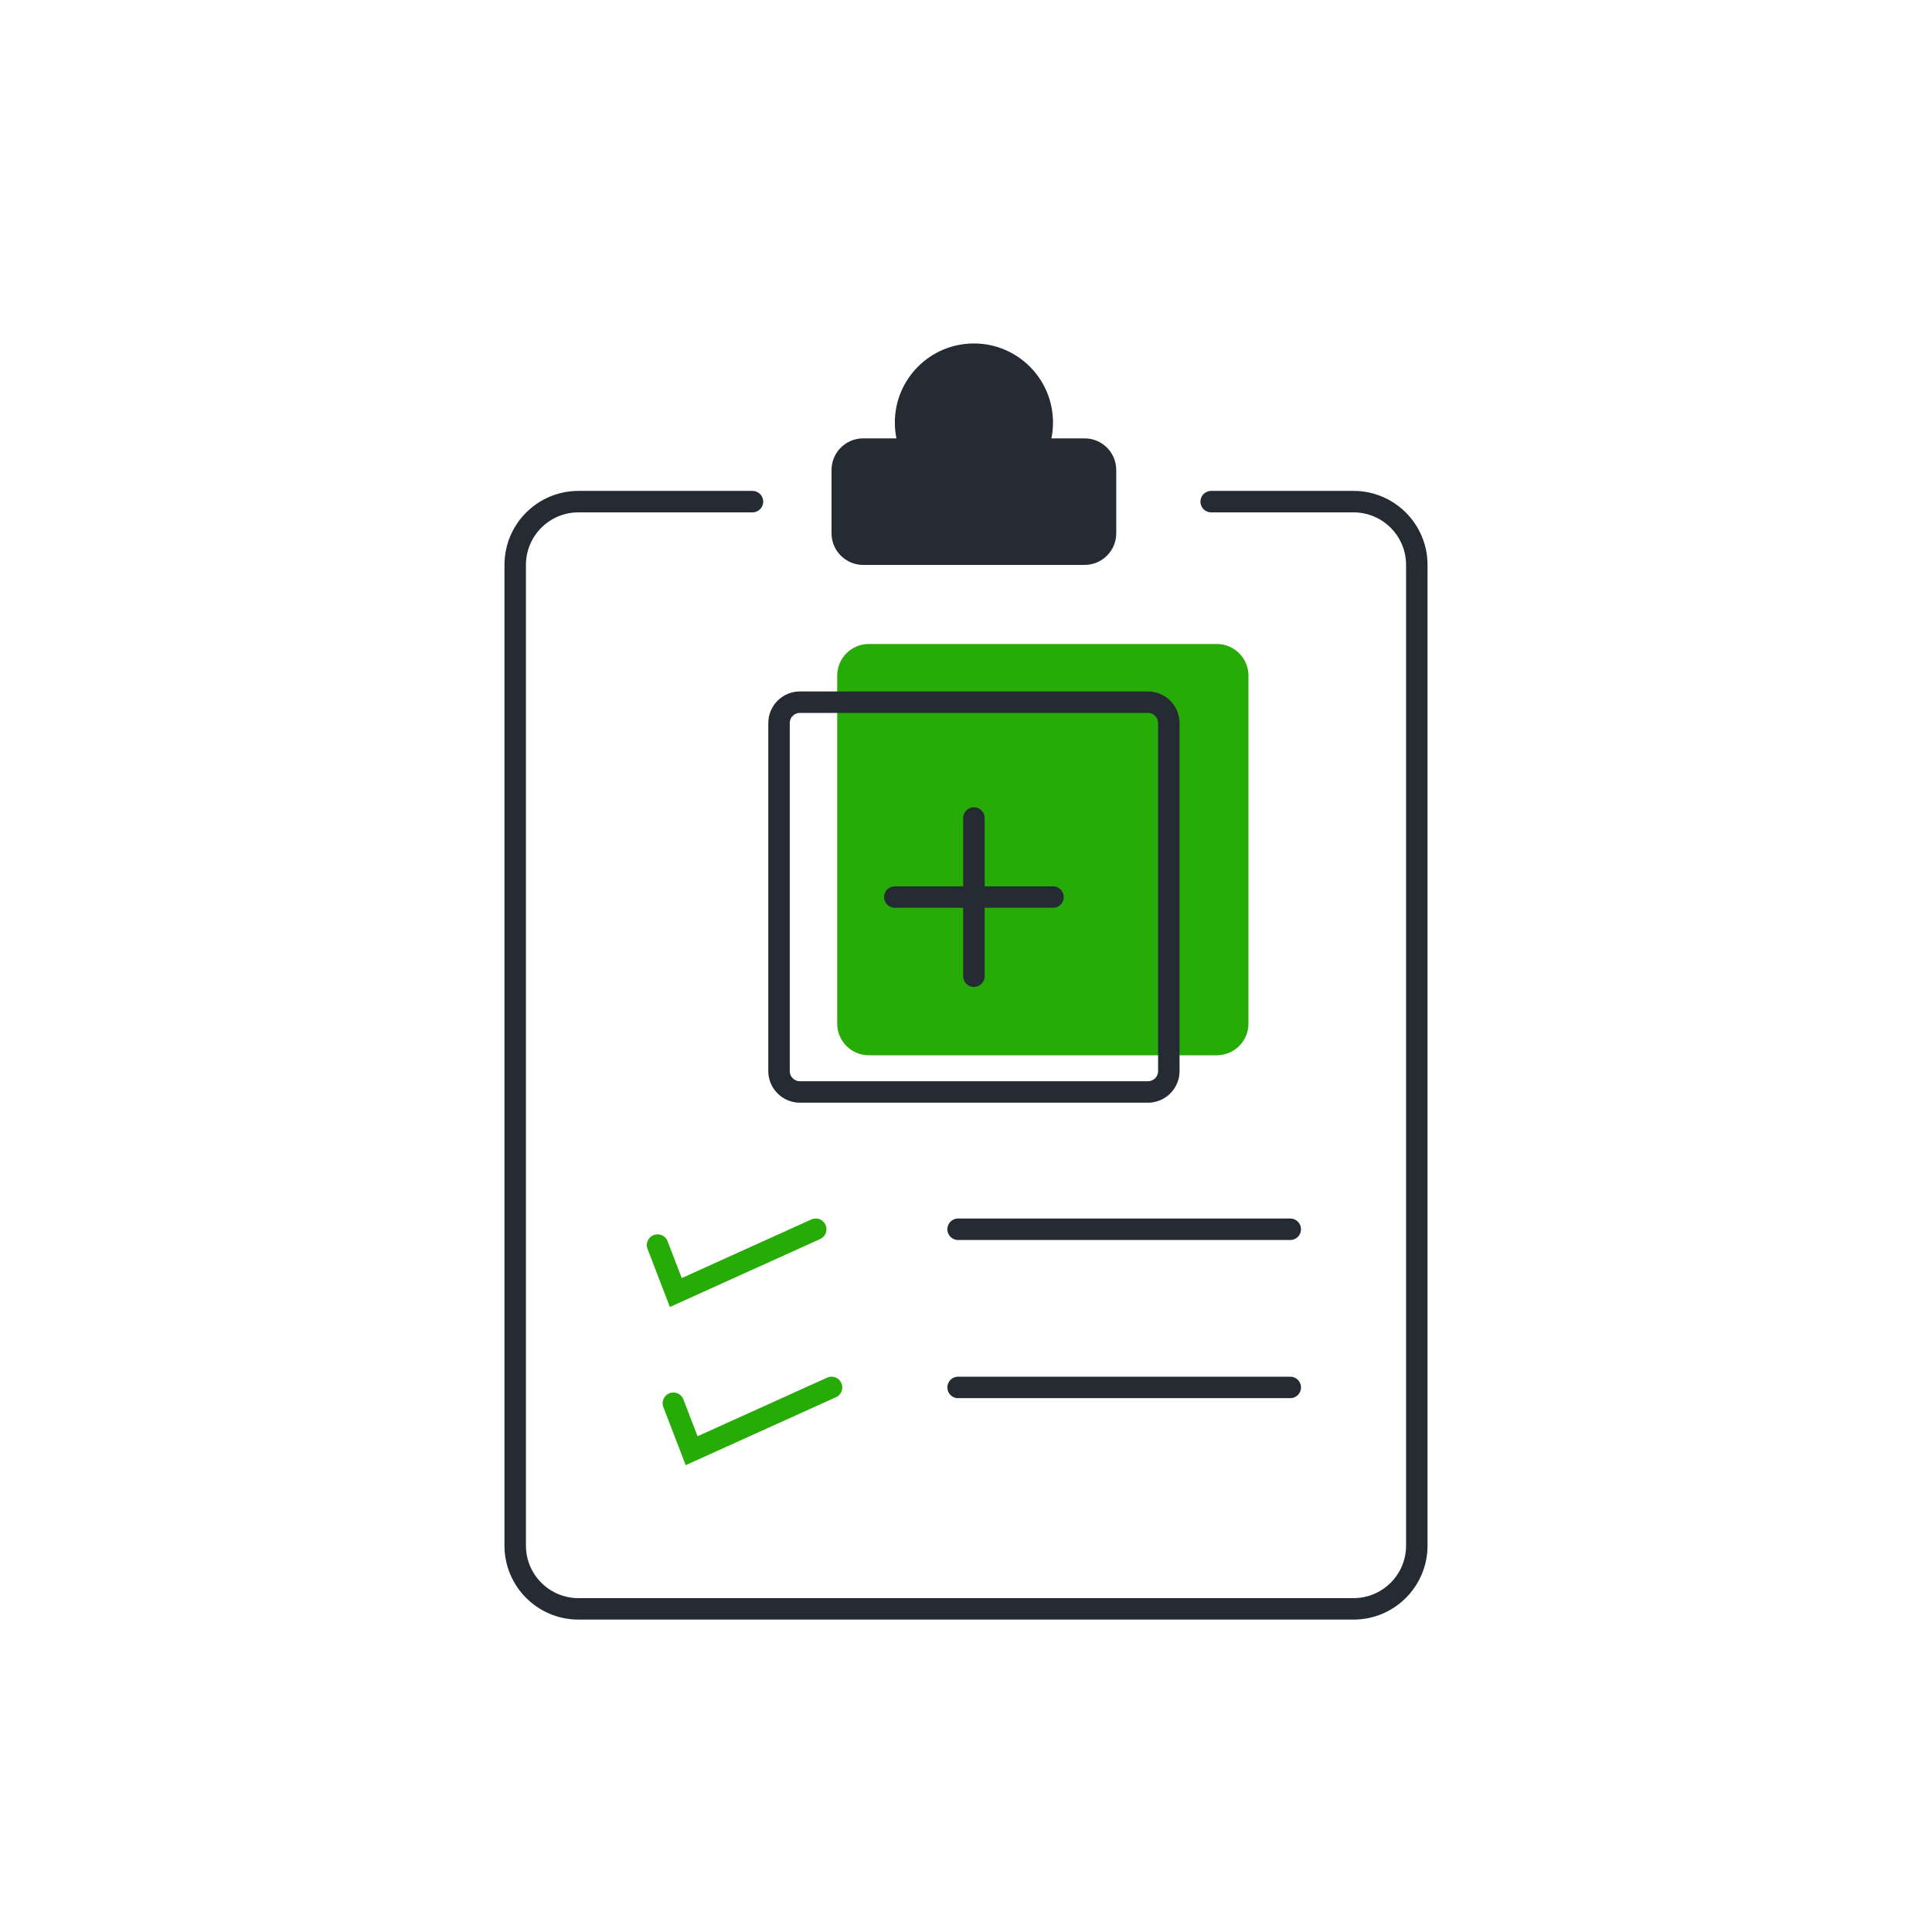
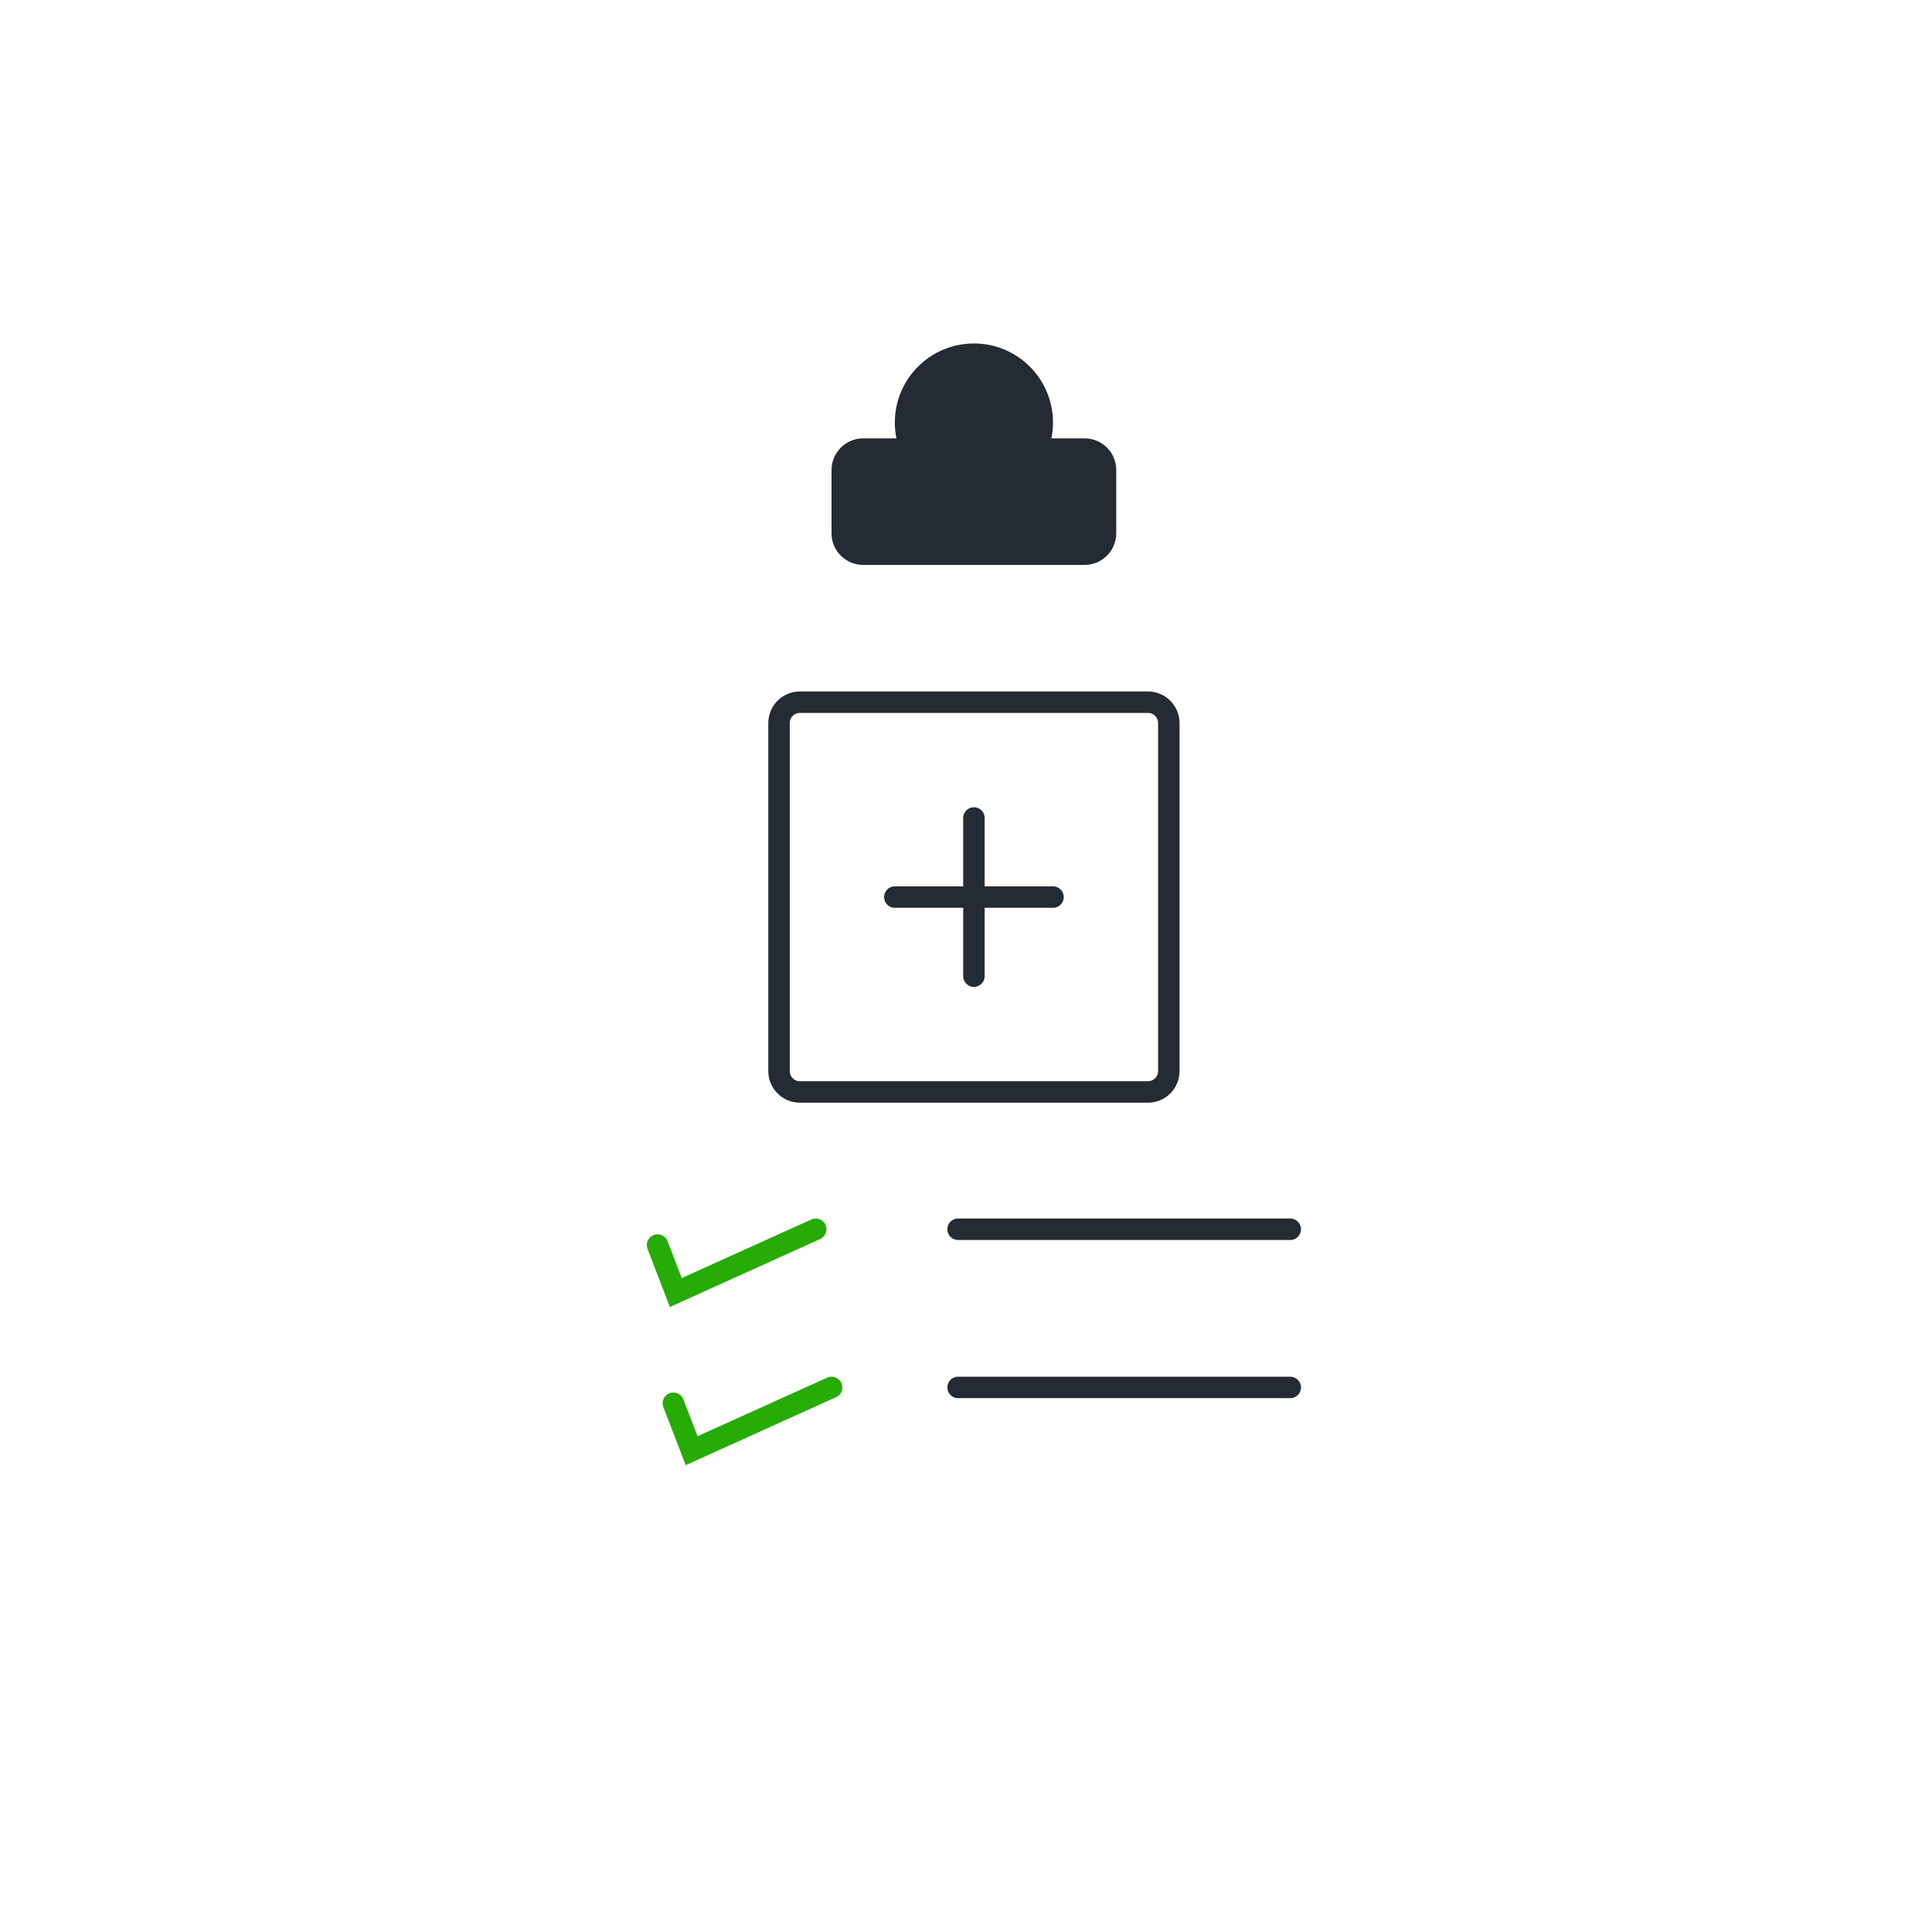
<svg xmlns="http://www.w3.org/2000/svg" width="90" height="90" viewBox="0 0 90 90" fill="none">
-   <path d="M56.684 30H40.474C39.66 30 39 30.66 39 31.474V47.684C39 48.498 39.66 49.158 40.474 49.158H56.684C57.498 49.158 58.158 48.498 58.158 47.684V31.474C58.158 30.66 57.498 30 56.684 30Z" fill="#27AB06" />
  <path d="M53.474 32.71H37.264C36.726 32.71 36.29 33.146 36.29 33.684V49.895C36.29 50.432 36.726 50.868 37.264 50.868H53.474C54.012 50.868 54.448 50.432 54.448 49.895V33.684C54.448 33.146 54.012 32.71 53.474 32.71Z" stroke="#252B33" />
-   <path d="M35.053 23.368H26.947C25.32 23.368 24 24.688 24 26.316V72C24 73.628 25.32 74.947 26.947 74.947H63.053C64.68 74.947 66 73.628 66 72V26.316C66 24.688 64.68 23.368 63.053 23.368H56.421" stroke="#252B33" stroke-linecap="round" />
  <path d="M50.526 20.421H40.21C39.396 20.421 38.736 21.081 38.736 21.895V24.842C38.736 25.656 39.396 26.316 40.21 26.316H50.526C51.34 26.316 51.999 25.656 51.999 24.842V21.895C51.999 21.081 51.34 20.421 50.526 20.421Z" fill="#252B33" />
  <path d="M45.369 23.368C47.404 23.368 49.053 21.719 49.053 19.684C49.053 17.649 47.404 16 45.369 16C43.334 16 41.685 17.649 41.685 19.684C41.685 21.719 43.334 23.368 45.369 23.368Z" fill="#252B33" />
  <path d="M44.632 57.263H60.105" stroke="#252B33" stroke-linecap="round" />
  <path d="M44.632 64.632H60.105" stroke="#252B33" stroke-linecap="round" />
  <path d="M30.632 58L31.482 60.211L38 57.263" stroke="#27AB06" stroke-linecap="round" />
  <path d="M31.368 65.368L32.219 67.579L38.737 64.632" stroke="#27AB06" stroke-linecap="round" />
  <path d="M45.369 38.105V45.474" stroke="#252B33" stroke-linecap="round" />
  <path d="M41.685 41.789H49.053" stroke="#252B33" stroke-linecap="round" />
</svg>